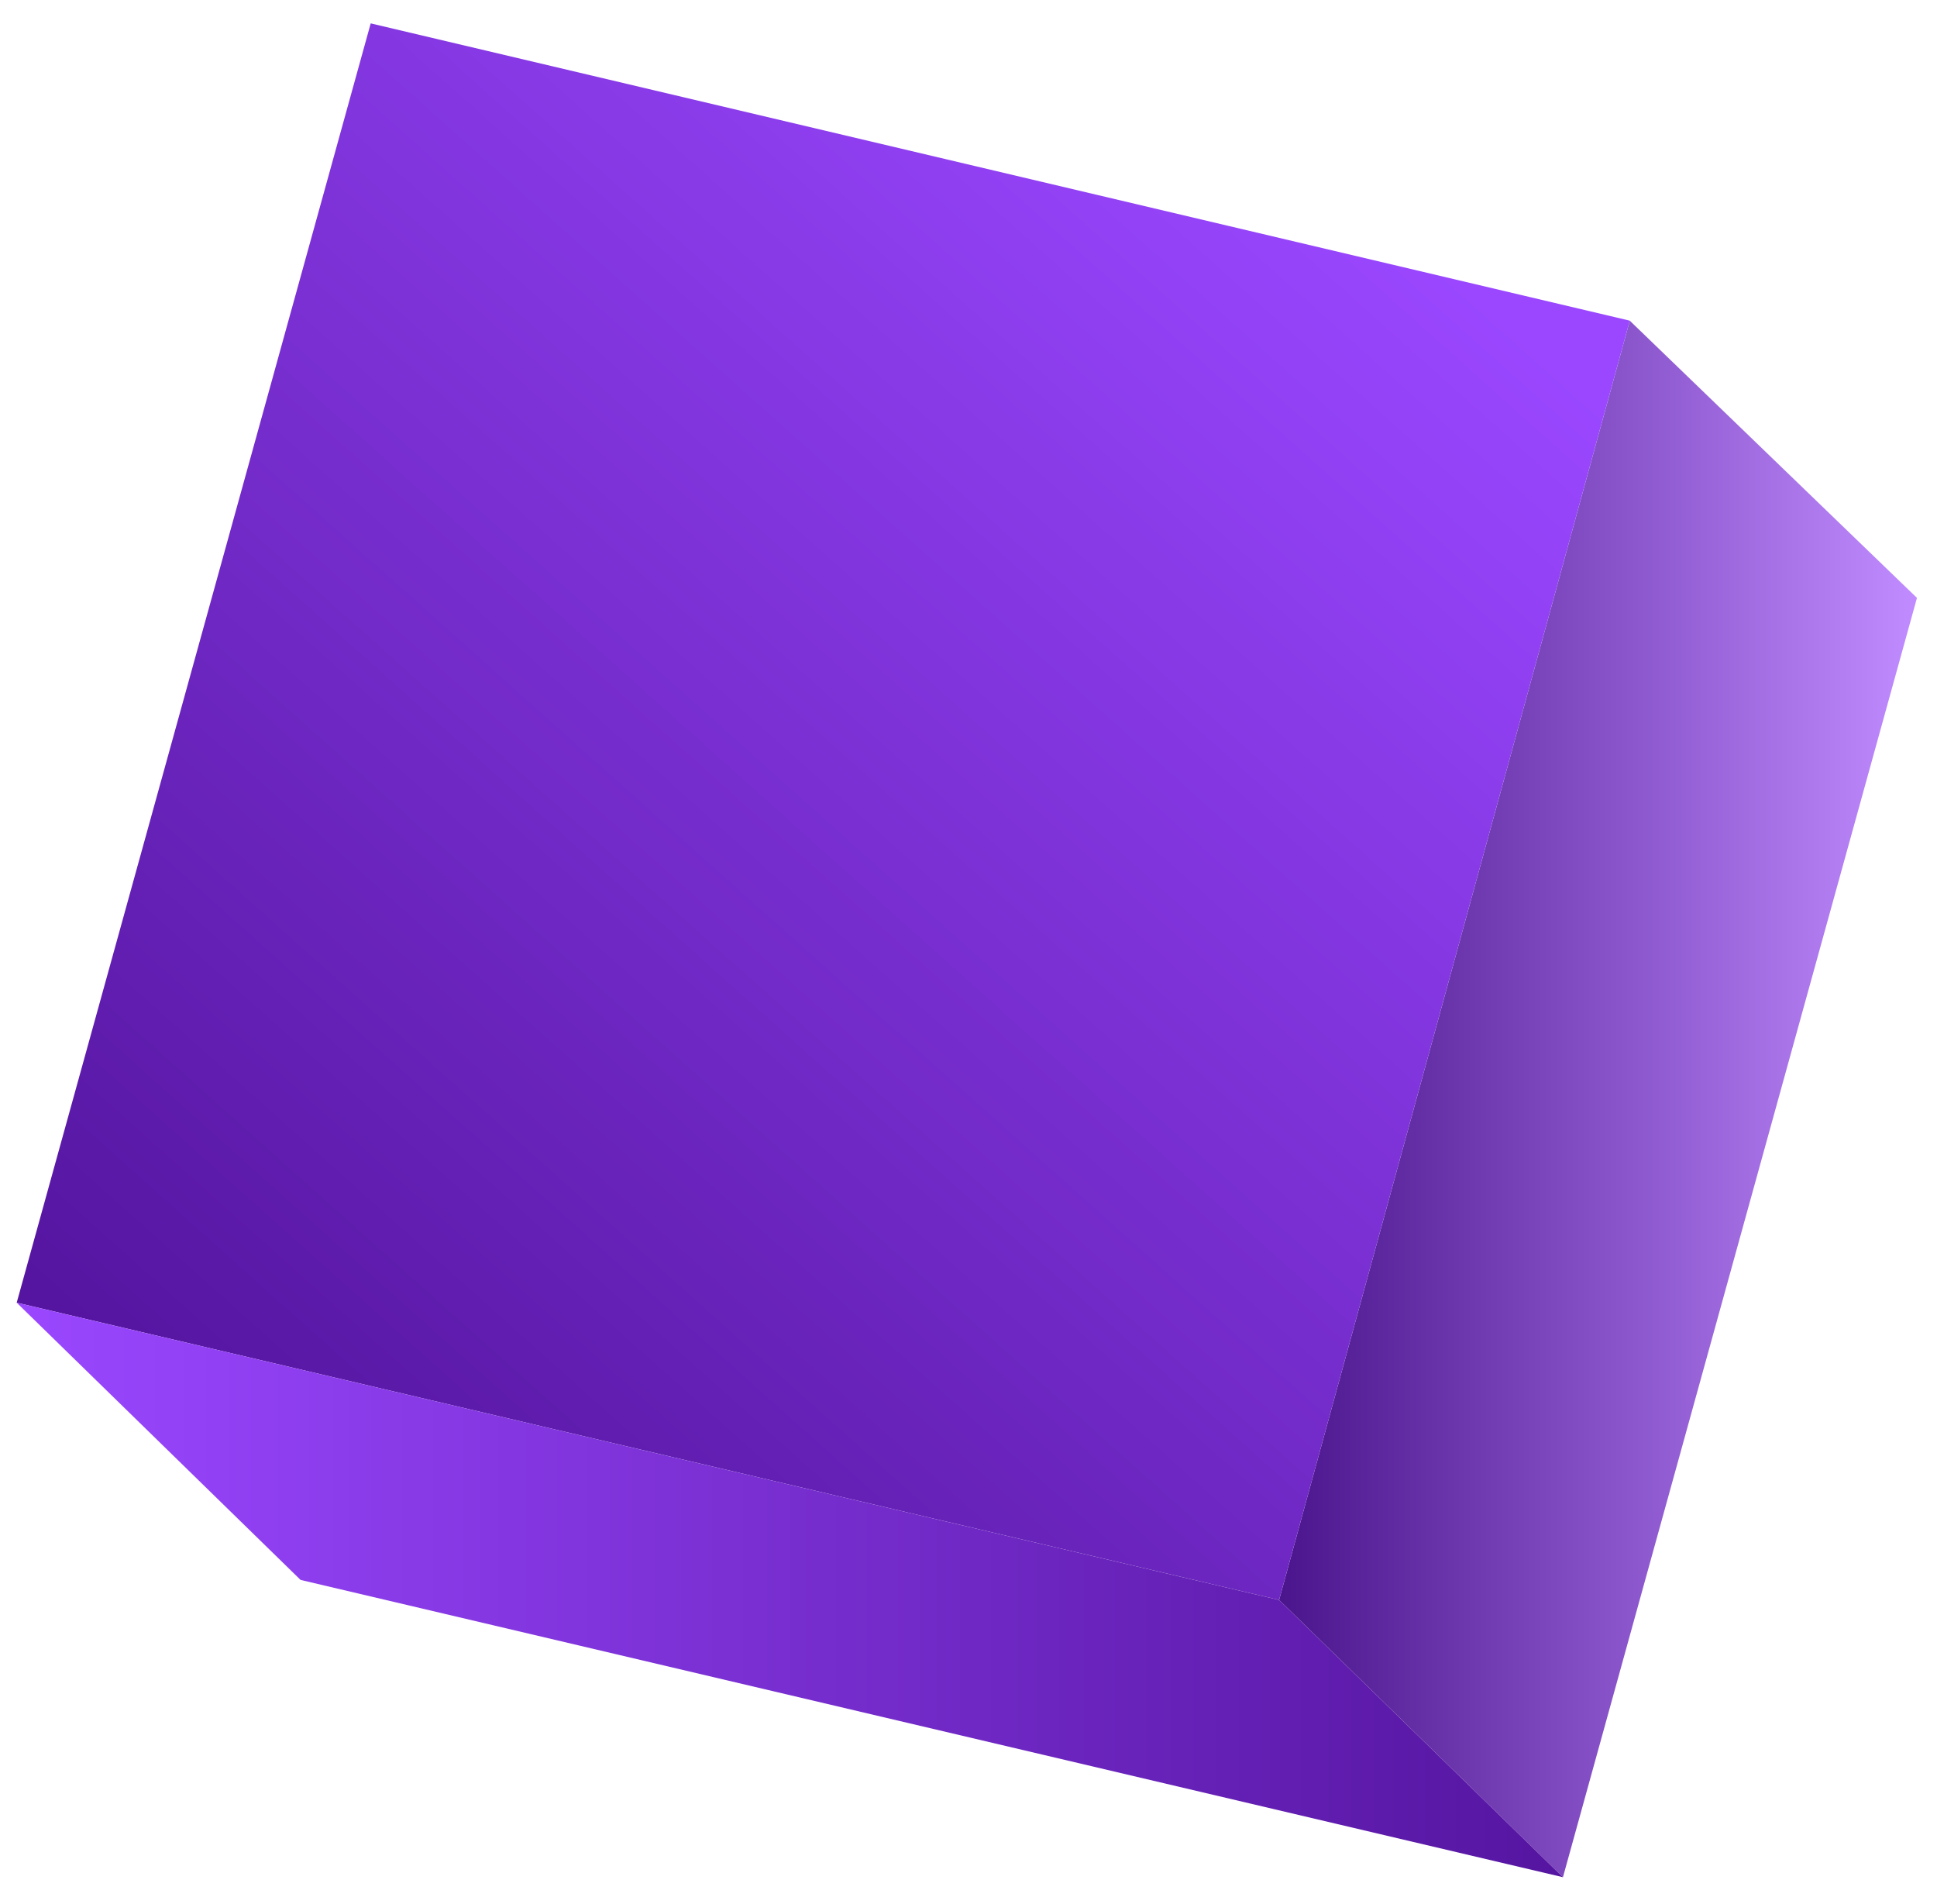
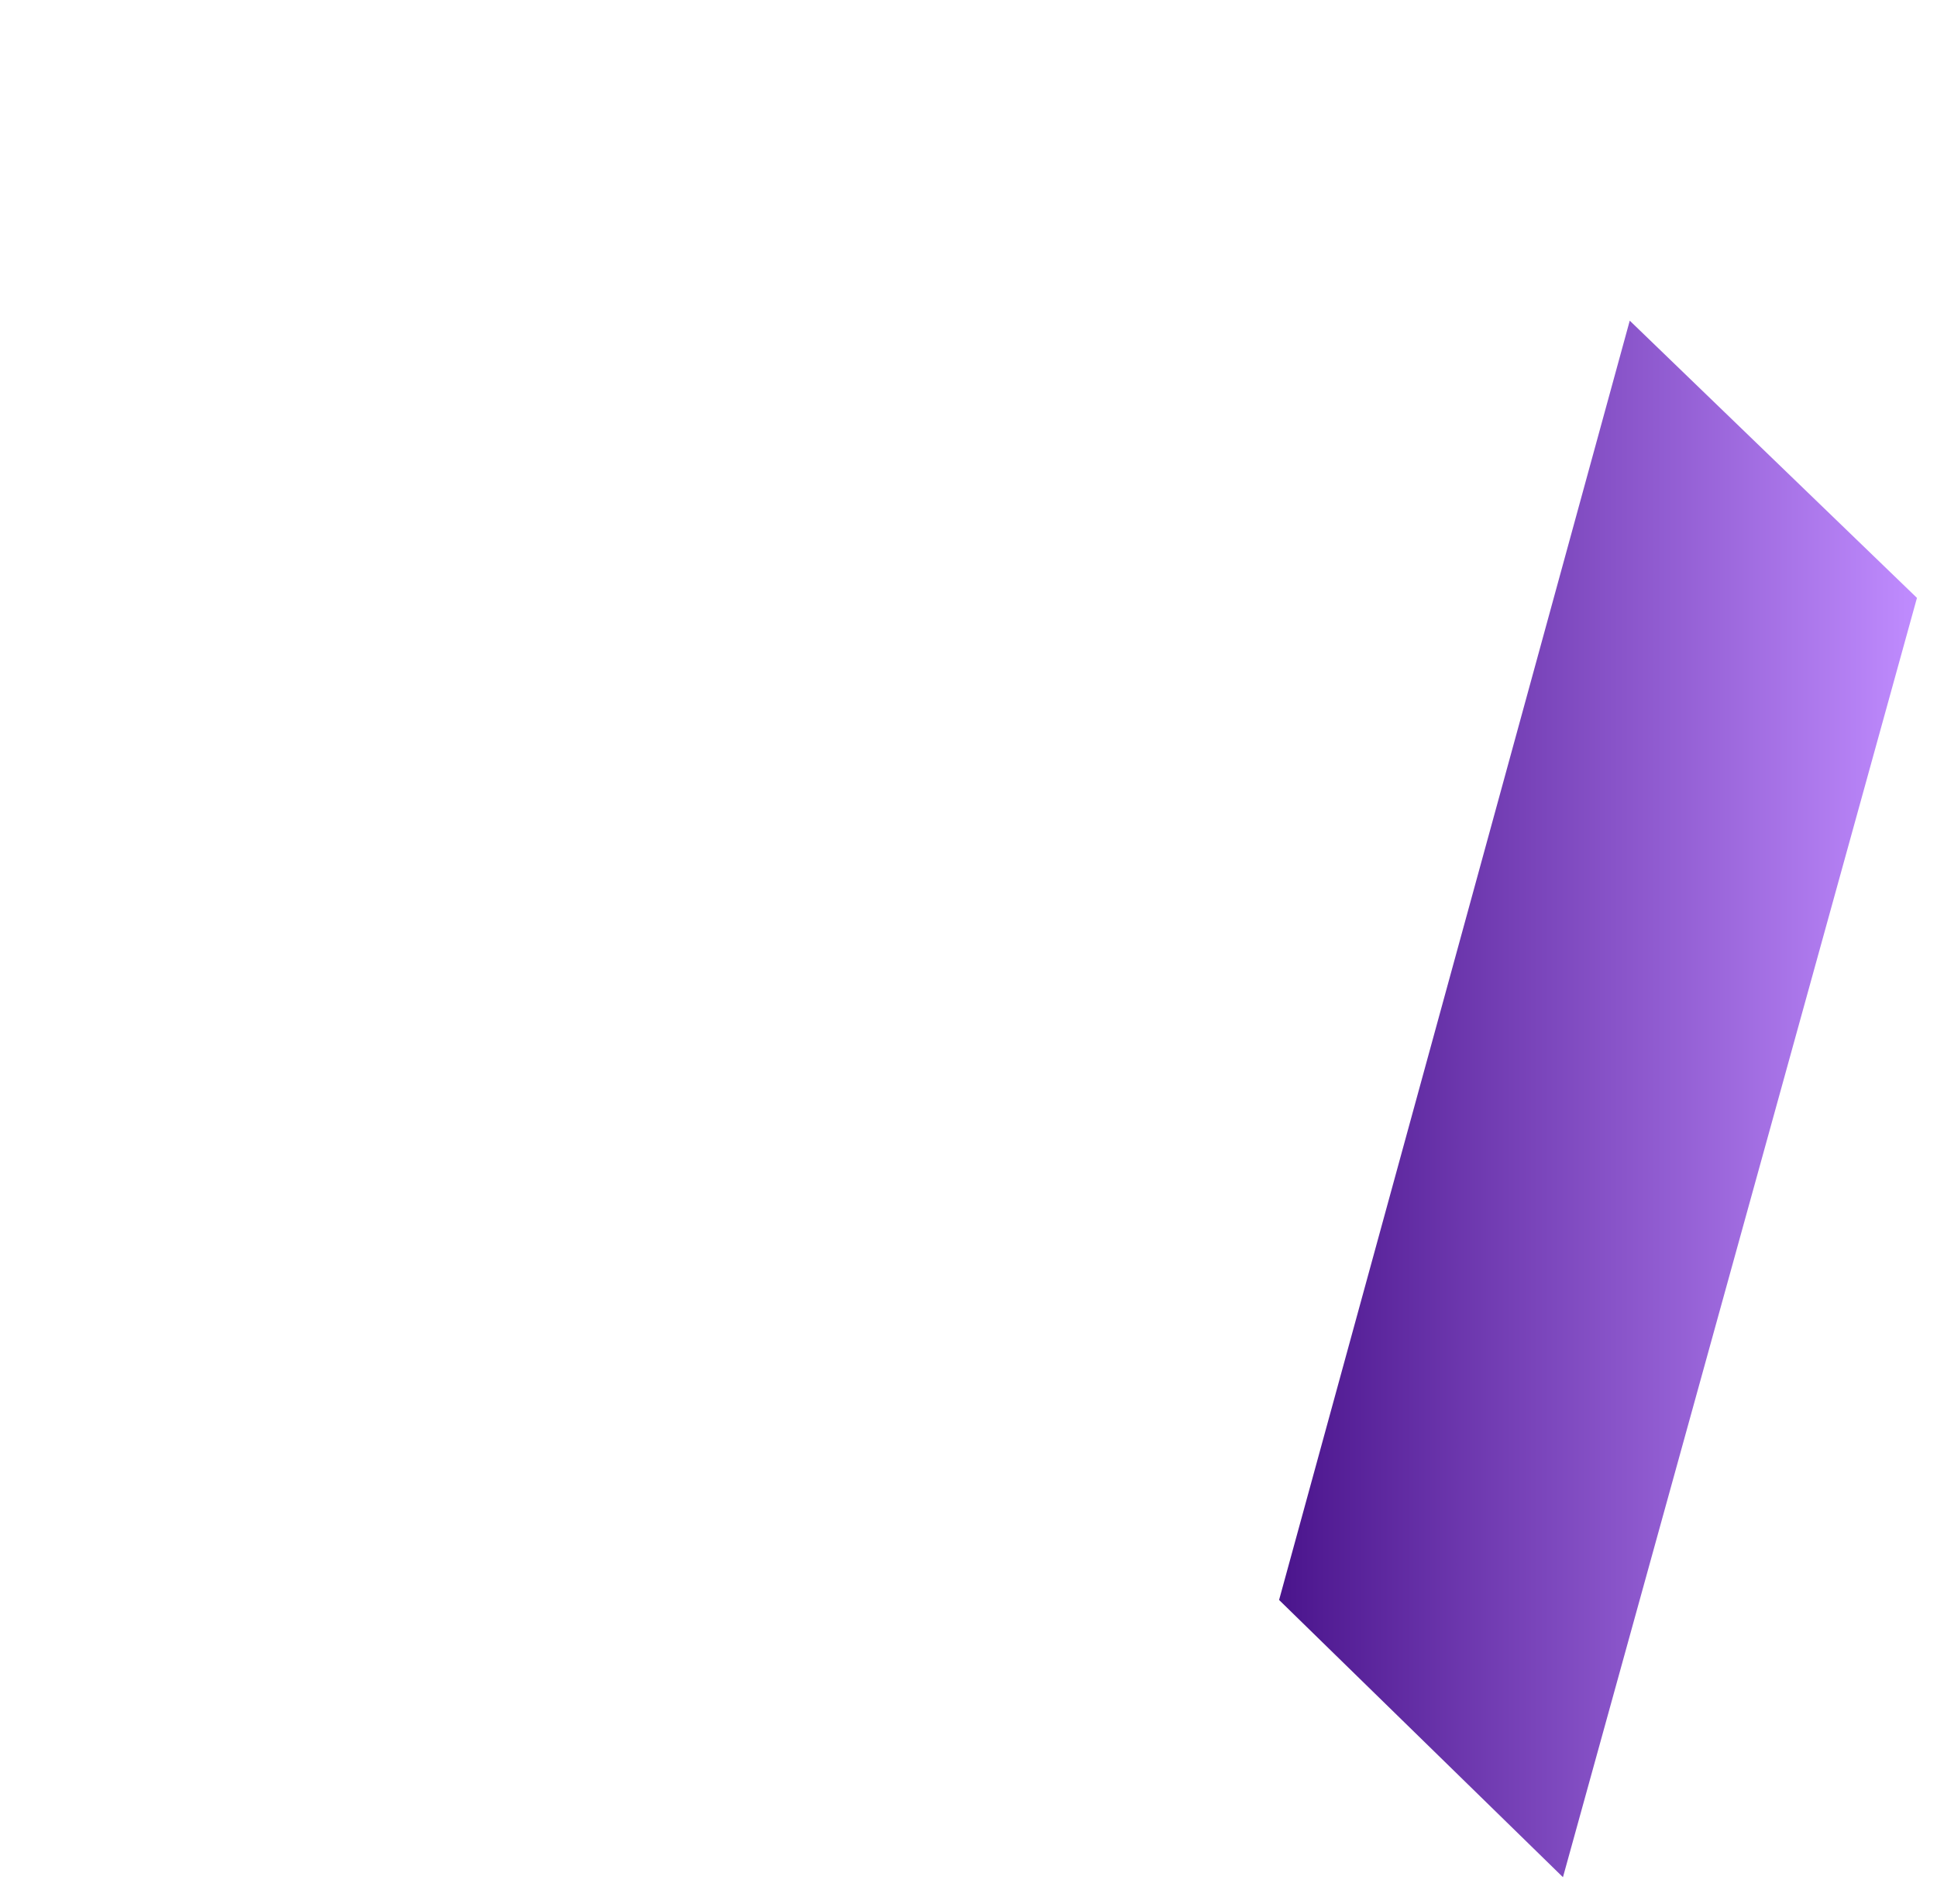
<svg xmlns="http://www.w3.org/2000/svg" width="58" height="57" viewBox="0 0 58 57" fill="none">
  <path d="M57.4 17.9L46.8 56.2L38.3 47.9L48.8 9.6L57.4 17.9Z" fill="url(#paint0_linear_121_307)" />
-   <path d="M48.8 9.6L38.3 47.9L0.5 39L11.1 0.7L48.8 9.6Z" fill="url(#paint1_linear_121_307)" />
-   <path d="M46.8 56.2L9 47.3L0.5 39L38.3 47.9L46.8 56.2Z" fill="url(#paint2_linear_121_307)" />
  <defs>
    <linearGradient id="paint0_linear_121_307" x1="38.255" y1="32.869" x2="57.42" y2="32.869" gradientUnits="userSpaceOnUse">
      <stop stop-color="#4A148C" />
      <stop offset="1" stop-color="#C08CFF" />
    </linearGradient>
    <linearGradient id="paint1_linear_121_307" x1="41.06" y1="5.948" x2="7.06" y2="43.948" gradientUnits="userSpaceOnUse">
      <stop stop-color="#9A47FF" />
      <stop offset="1" stop-color="#5515A0" />
    </linearGradient>
    <linearGradient id="paint2_linear_121_307" x1="0.461" y1="47.599" x2="46.829" y2="47.599" gradientUnits="userSpaceOnUse">
      <stop stop-color="#9A47FF" />
      <stop offset="1" stop-color="#5515A0" />
    </linearGradient>
  </defs>
</svg>